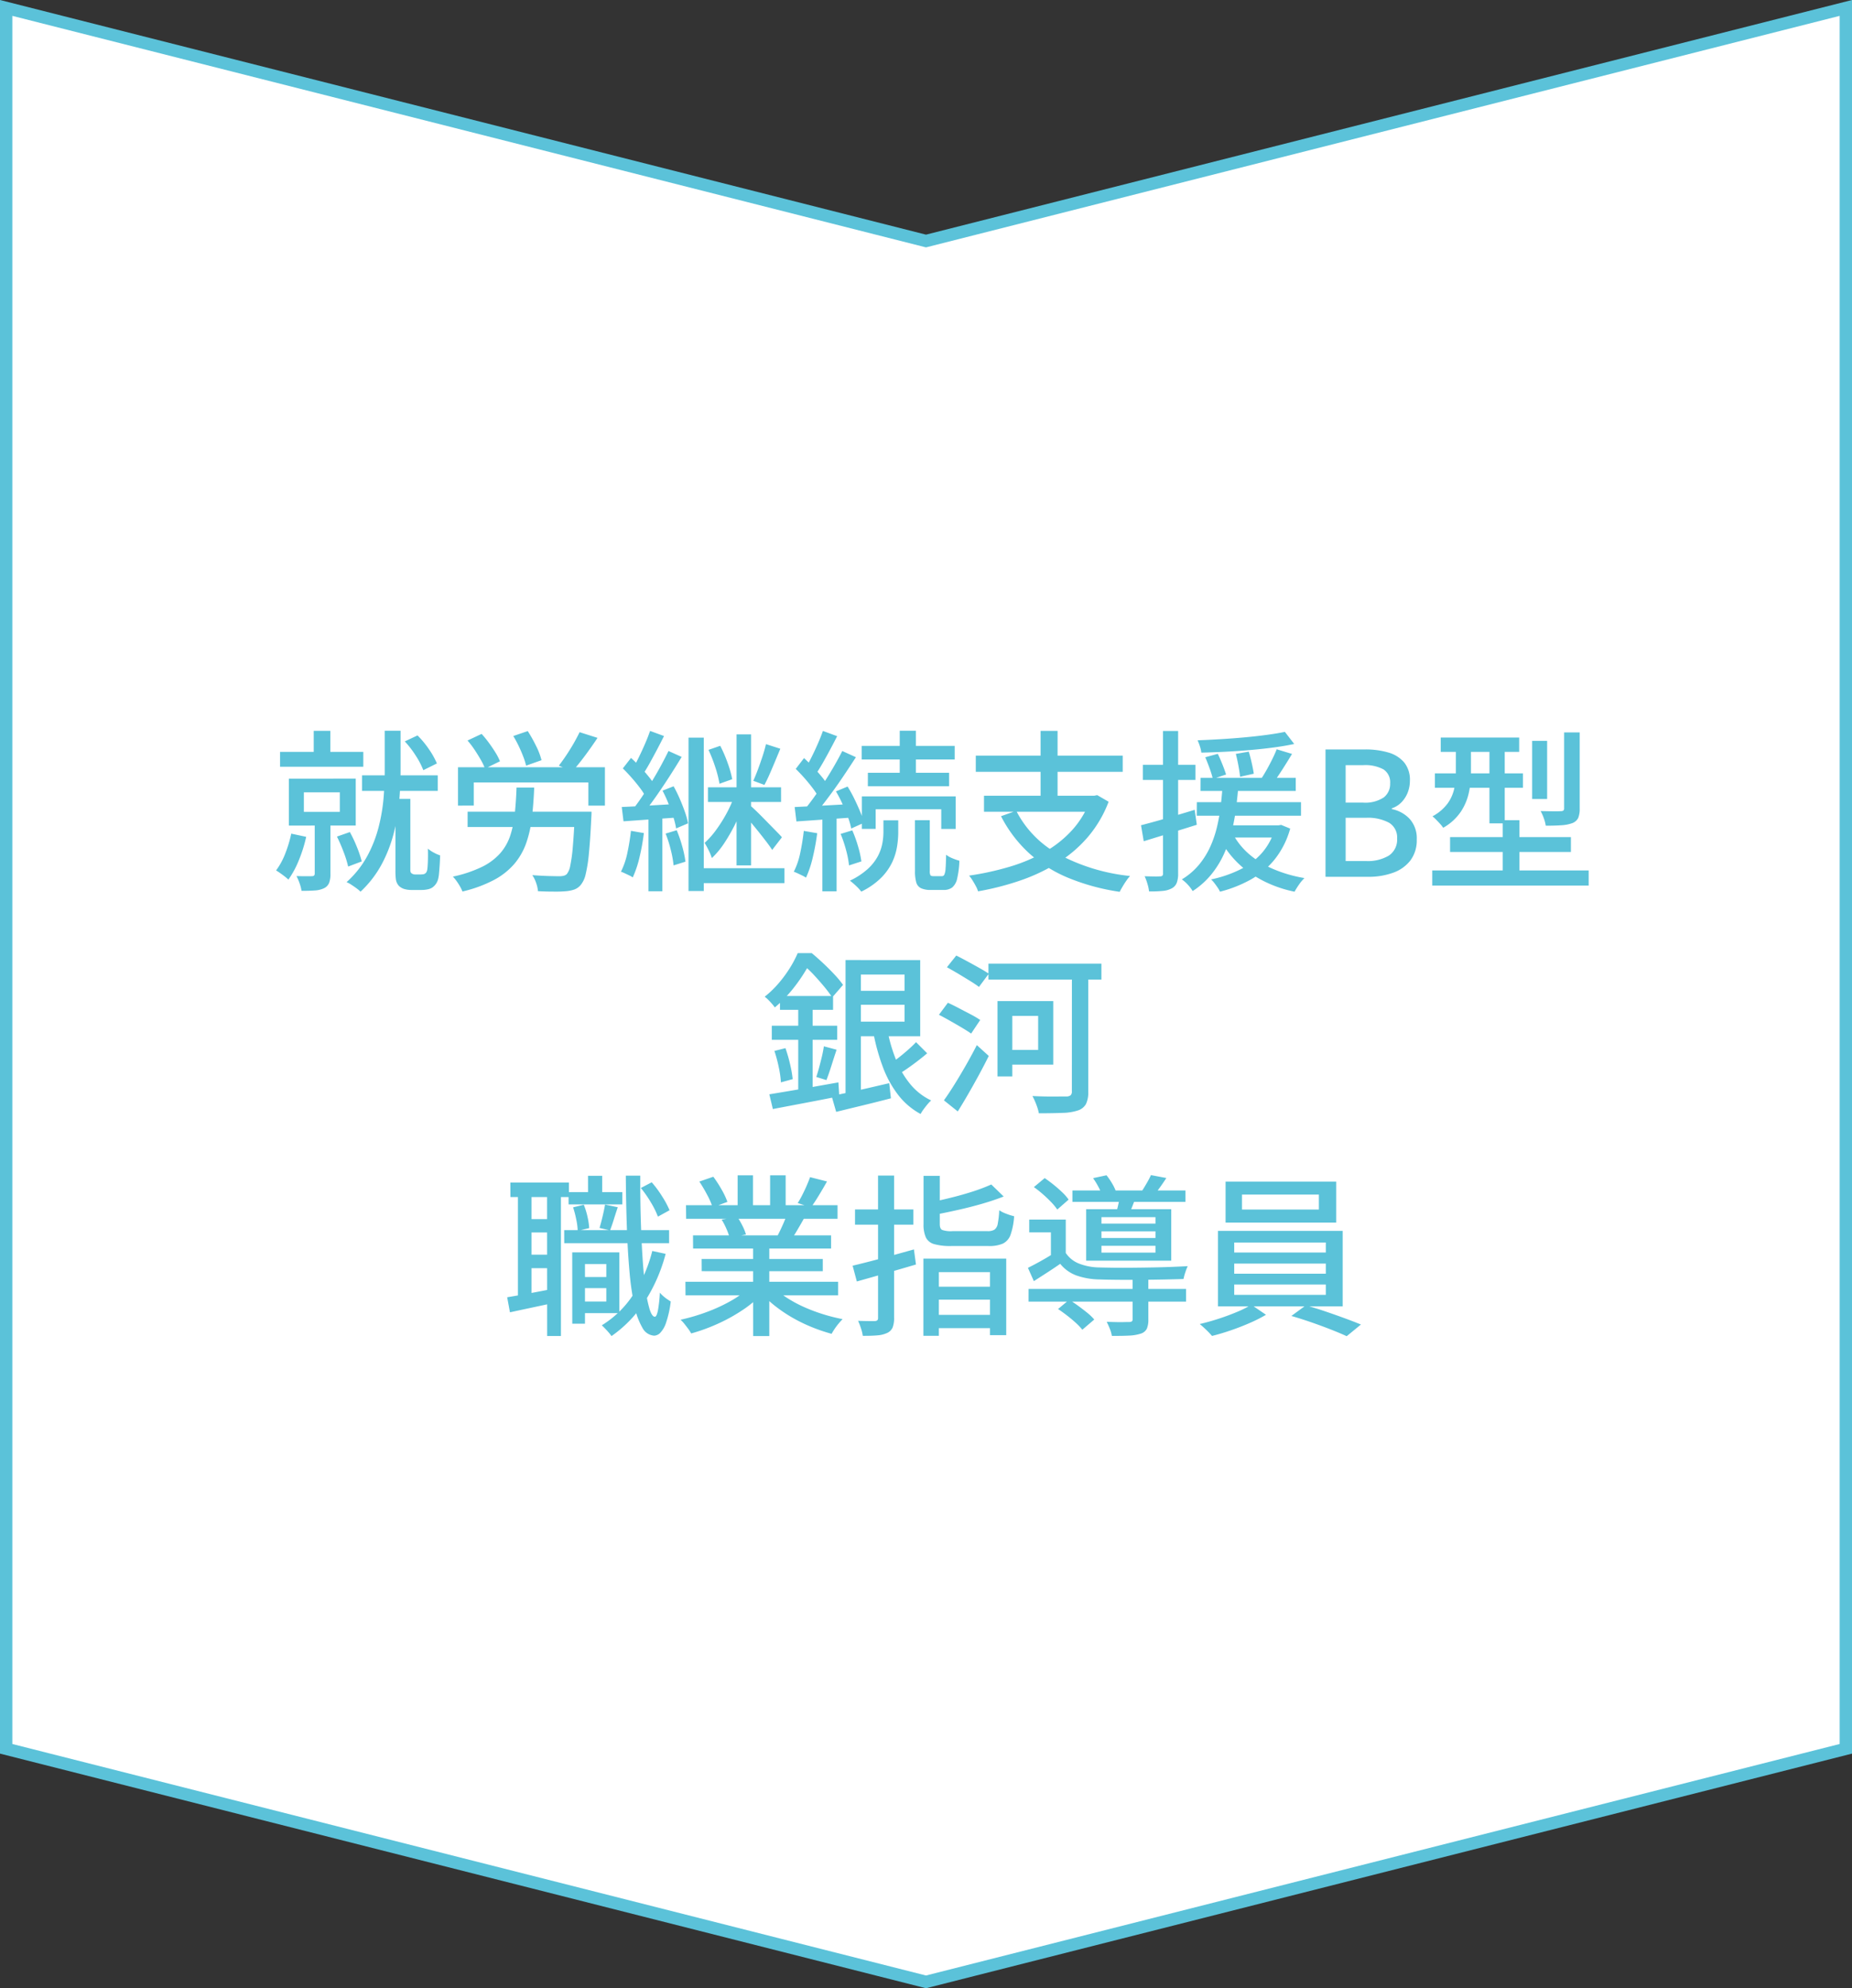
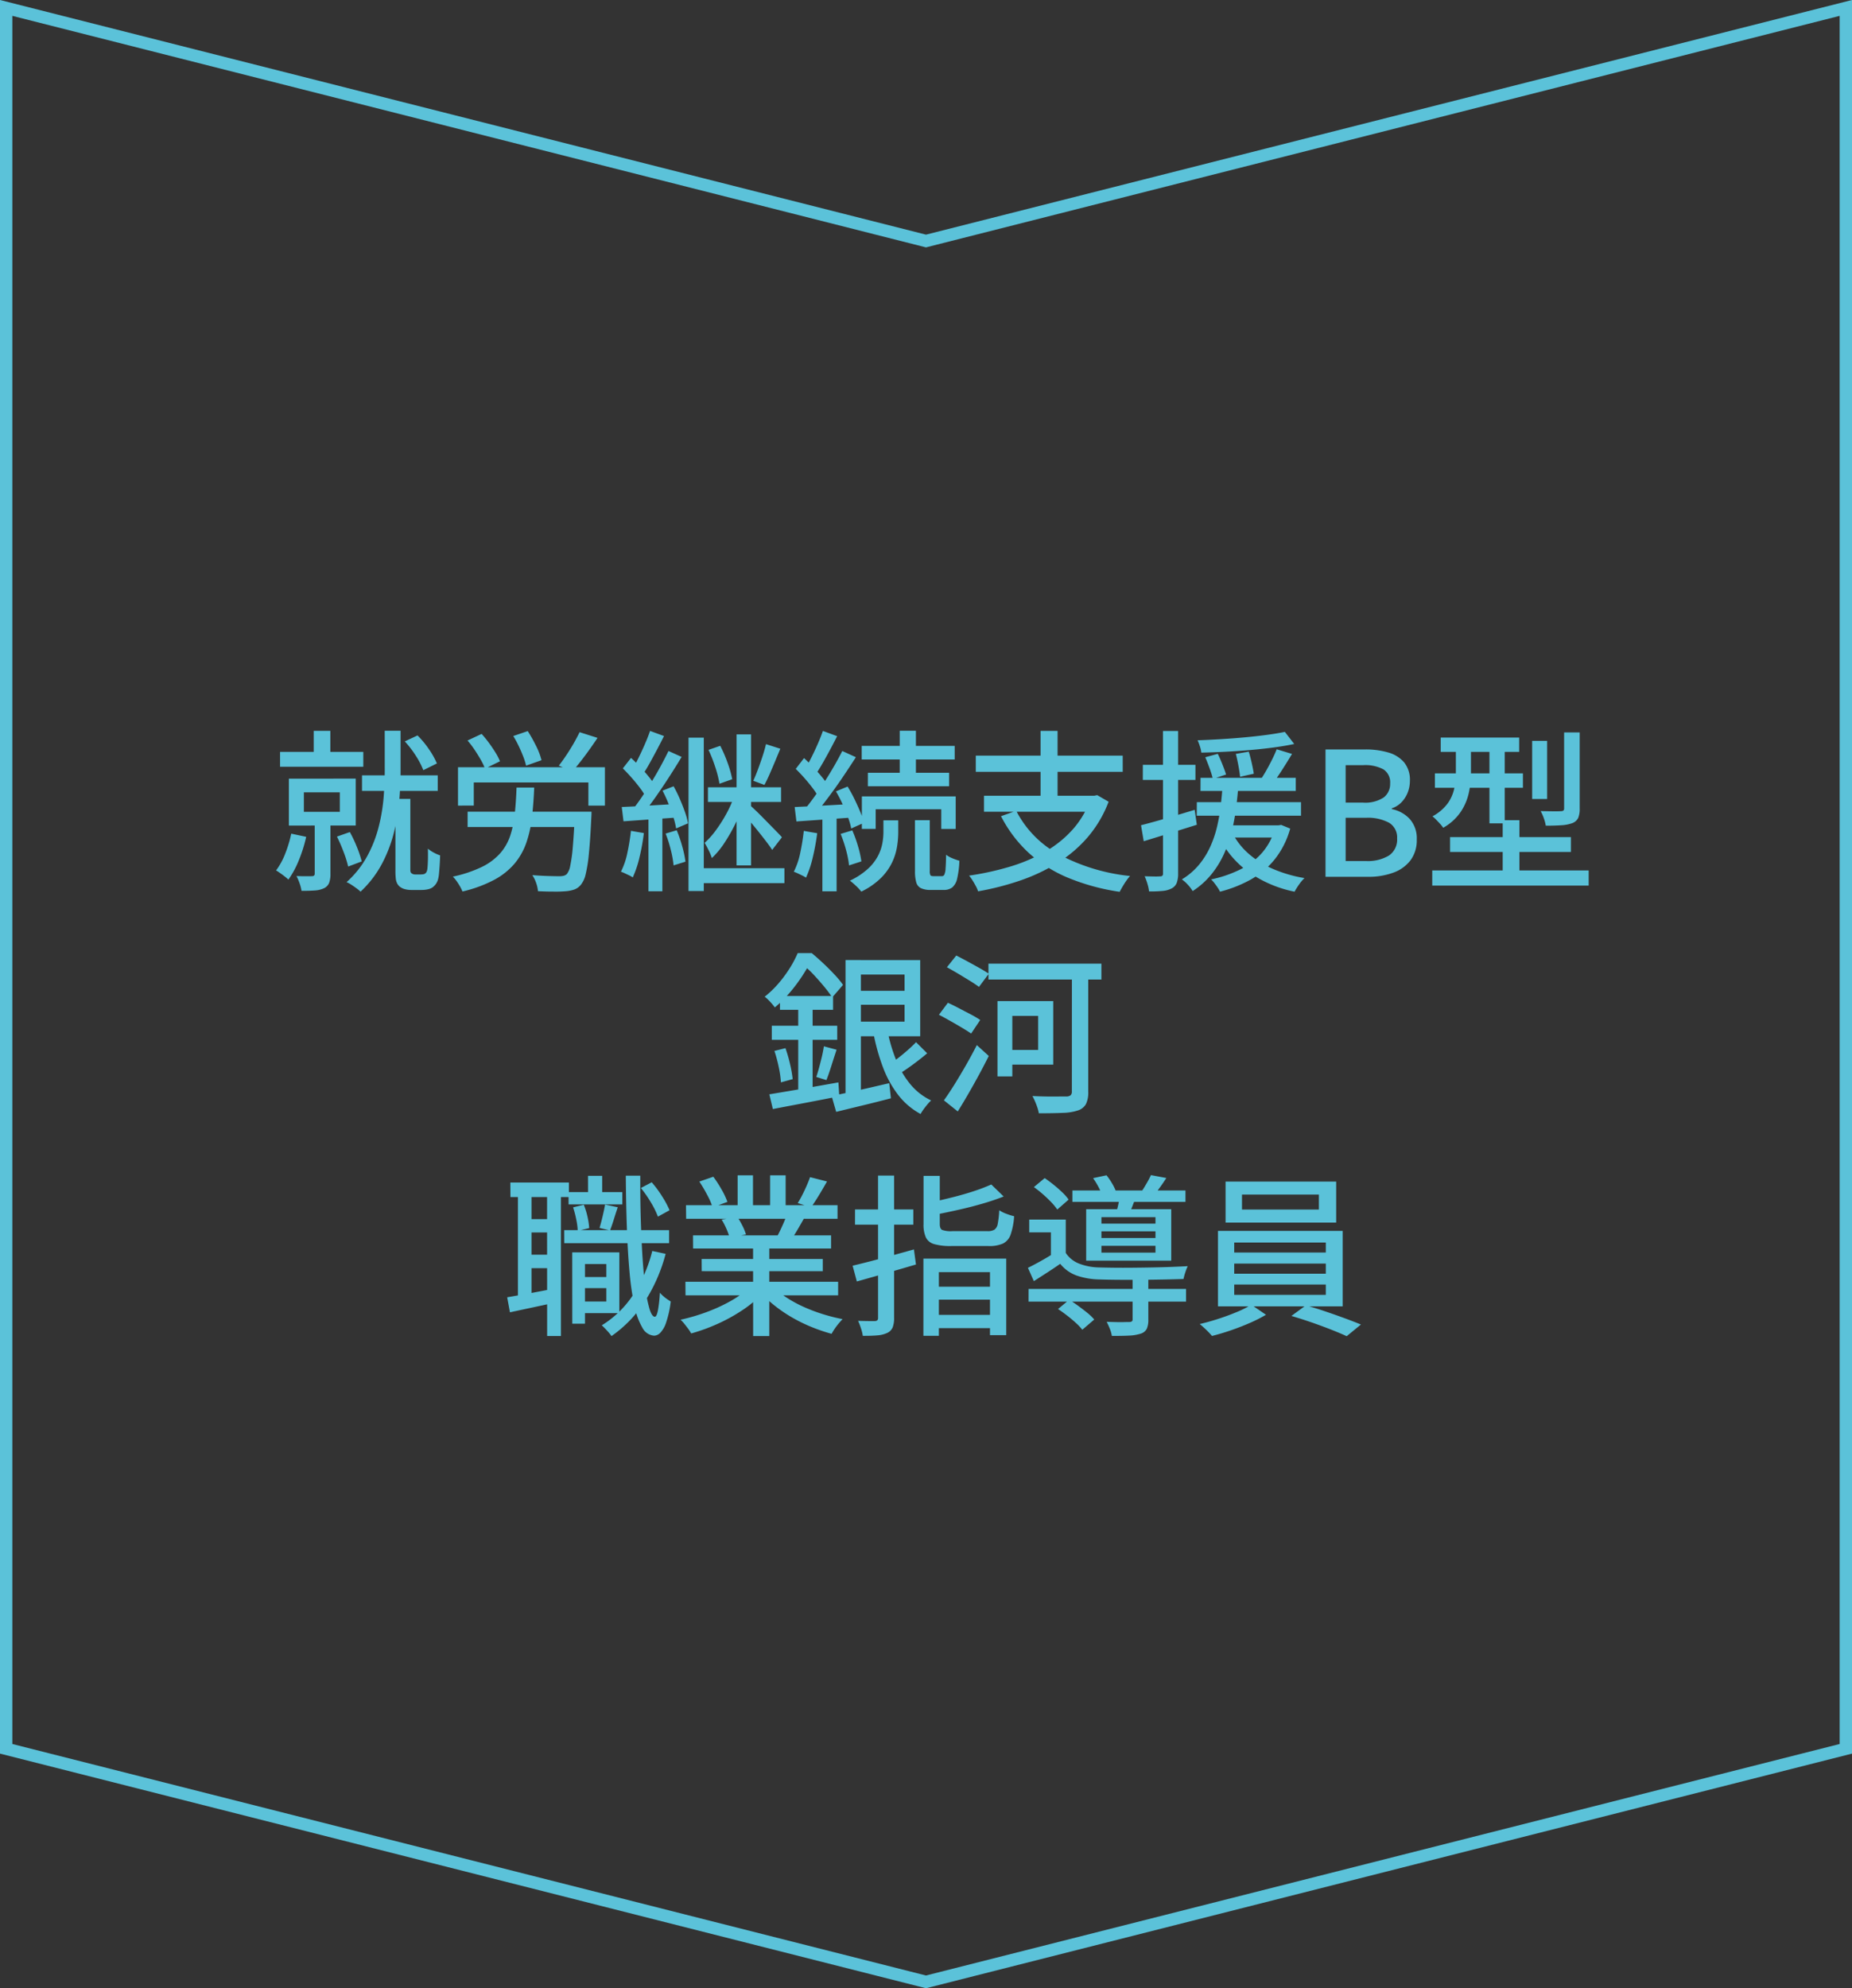
<svg xmlns="http://www.w3.org/2000/svg" width="150" height="161" viewBox="0 0 150 161">
  <rect x="0" y="0" width="150" height="161" fill="#333333" stroke="none" />
  <g id="グループ_6718" data-name="グループ 6718" transform="translate(127 31.771)">
    <g id="グループ_7990" data-name="グループ 7990">
      <g id="パス_31585" data-name="パス 31585" transform="translate(23 -7.771) rotate(90)" fill="#fff">
-         <path d="M 117.611 149.5 L -23.358 149.5 L -4.515 75.123 L -4.484 75 L -4.515 74.877 L -23.358 0.5 L 117.611 0.5 L 136.484 75 L 117.611 149.5 Z" stroke="none" />
        <path d="M -22.715 1 L -3.968 75 L -22.715 149 L 117.222 149 L 135.968 75 L 117.222 1 L -22.715 1 M -24 0 L 118 0 L 137 75 L 118 150 L -24 150 L -5 75 L -24 0 Z" stroke="none" fill="#5bc2d9" />
      </g>
      <path id="パス_35582" data-name="パス 35582" d="M20.837,4.178h1.345V6.562H20.837ZM18.111,5.884h6.741V7.089H18.111Zm6.637,1.9h6.133v1.26H24.748Zm-4.71,1.376V10.74H22.95V9.158Zm-1.214-1.11H24.24v3.8H18.824Zm2.093,3.339h1.274v4.381a2.039,2.039,0,0,1-.105.717.838.838,0,0,1-.417.439,2.019,2.019,0,0,1-.753.181q-.447.031-1.066.031a3.28,3.28,0,0,0-.157-.608,3.974,3.974,0,0,0-.254-.59q.428.014.787.014t.482-.006q.21-.006.21-.2Zm-1.9,1.117,1.21.257a11.644,11.644,0,0,1-.595,1.894,7.537,7.537,0,0,1-.847,1.571,3.234,3.234,0,0,0-.288-.248q-.184-.143-.375-.278t-.334-.218a5.746,5.746,0,0,0,.739-1.356A10.139,10.139,0,0,0,19.018,12.5Zm3.7.238,1.046-.367a10.566,10.566,0,0,1,.577,1.224,8.652,8.652,0,0,1,.385,1.154l-1.1.415a8.544,8.544,0,0,0-.368-1.18A13.513,13.513,0,0,0,22.718,12.742Zm5.493-7.708,1.034-.484a7.521,7.521,0,0,1,.936,1.134,6.371,6.371,0,0,1,.633,1.134l-1.1.546A6.387,6.387,0,0,0,29.107,6.2,7.887,7.887,0,0,0,28.211,5.034ZM26.587,4.17h1.284V7.391q0,1.1-.1,2.372a16.394,16.394,0,0,1-.423,2.591,11.376,11.376,0,0,1-.97,2.563,8.643,8.643,0,0,1-1.75,2.287,2.878,2.878,0,0,0-.32-.268q-.2-.148-.415-.288a2.63,2.63,0,0,0-.395-.217A7.958,7.958,0,0,0,25.185,14.3a10.261,10.261,0,0,0,.92-2.373A14.471,14.471,0,0,0,26.5,9.547q.089-1.163.089-2.15Zm.869,5.522h1.206v5.78a.411.411,0,0,0,.025.146.2.2,0,0,0,.076.1.466.466,0,0,0,.3.092h.451a1.169,1.169,0,0,0,.2-.018.294.294,0,0,0,.155-.066.32.32,0,0,0,.11-.136.673.673,0,0,0,.059-.211q.028-.2.044-.647t0-1.012a2.608,2.608,0,0,0,.465.313,2.955,2.955,0,0,0,.526.232q-.008.372-.033.757t-.054.69a2.867,2.867,0,0,1-.072.462,1.19,1.19,0,0,1-.479.7,1.127,1.127,0,0,1-.382.144,2.264,2.264,0,0,1-.46.048h-.866A1.975,1.975,0,0,1,28.214,17a1.111,1.111,0,0,1-.442-.23.95.95,0,0,1-.19-.258,1.177,1.177,0,0,1-.1-.38,5.644,5.644,0,0,1-.028-.63Zm5.066-2.566h11.9v3.108H43.082V8.361H33.8v1.873H32.522Zm.779,3.6h9.136v1.243H33.3Zm8.687,0h1.347l0,.1q0,.1-.008.241t-.012.226q-.082,1.73-.191,2.818a11.639,11.639,0,0,1-.263,1.683,2.056,2.056,0,0,1-.387.85,1.23,1.23,0,0,1-.519.381,2.791,2.791,0,0,1-.678.141,9.155,9.155,0,0,1-.974.032Q39.684,17.2,39,17.165a2.705,2.705,0,0,0-.147-.662,2.558,2.558,0,0,0-.313-.638q.685.054,1.3.071t.869.017a1.622,1.622,0,0,0,.354-.032.64.64,0,0,0,.261-.13,1.444,1.444,0,0,0,.287-.681,12.106,12.106,0,0,0,.21-1.54q.089-1.017.164-2.635ZM37.263,8.773h1.431q-.054,1.314-.186,2.437a9.47,9.47,0,0,1-.459,2.052,5.392,5.392,0,0,1-.95,1.675,5.671,5.671,0,0,1-1.646,1.309,10.617,10.617,0,0,1-2.57.944,2.8,2.8,0,0,0-.195-.405,5.008,5.008,0,0,0-.282-.44,2.9,2.9,0,0,0-.3-.36,10.253,10.253,0,0,0,2.349-.785,4.8,4.8,0,0,0,1.474-1.093,4.151,4.151,0,0,0,.817-1.42,8.258,8.258,0,0,0,.372-1.772Q37.222,9.937,37.263,8.773Zm5.108-4.484,1.452.461q-.481.724-1.021,1.45t-1,1.239L40.687,7q.291-.37.607-.844t.6-.965Q42.172,4.7,42.371,4.289Zm-9.078.675,1.142-.535a8.918,8.918,0,0,1,.591.723q.292.4.532.787a4.6,4.6,0,0,1,.364.706l-1.213.593a4.76,4.76,0,0,0-.339-.708q-.225-.394-.5-.809A7.407,7.407,0,0,0,33.293,4.964ZM37,4.6,38.172,4.2a12.17,12.17,0,0,1,.678,1.211,5.51,5.51,0,0,1,.436,1.146L38.036,7a5.2,5.2,0,0,0-.23-.738q-.16-.417-.368-.852A9.064,9.064,0,0,0,37,4.6Zm14.193.133h1.237V17.152H51.192Zm3.891-.264h1.173V15.075H55.083Zm2.383.789,1.161.372q-.208.5-.431,1.036t-.438,1.026q-.215.492-.42.867l-.9-.334q.183-.4.378-.925t.372-1.062Q57.368,5.692,57.467,5.253Zm-4.657.464.952-.33a10.989,10.989,0,0,1,.6,1.39,8.778,8.778,0,0,1,.371,1.314L53.7,8.465a8.763,8.763,0,0,0-.337-1.336A12.053,12.053,0,0,0,52.81,5.717ZM52.766,8.75h5.922V9.939H52.766Zm-.84,6.555H58.96v1.206H51.926ZM54.91,9.414l.872.375a15.687,15.687,0,0,1-.7,1.719,14.426,14.426,0,0,1-.935,1.676,6.949,6.949,0,0,1-1.064,1.3,4.08,4.08,0,0,0-.259-.631q-.178-.359-.326-.6a6.839,6.839,0,0,0,.946-1.07,11.747,11.747,0,0,0,.856-1.365A9.027,9.027,0,0,0,54.91,9.414Zm1.229.764q.146.124.421.383t.6.59l.651.662.581.593q.256.262.366.392l-.789,1.024q-.182-.285-.5-.7t-.689-.876q-.37-.458-.71-.859t-.566-.644ZM48.078,4.186l1.129.415q-.263.529-.562,1.094t-.586,1.083q-.287.518-.553.918l-.879-.372q.252-.416.522-.965t.52-1.126Q47.919,4.657,48.078,4.186Zm1.493,1.626,1.065.48q-.473.786-1.035,1.656T48.472,9.621q-.567.8-1.079,1.411l-.769-.419q.378-.47.782-1.065t.8-1.245q.4-.65.748-1.294T49.571,5.812Zm-3.7,1.412.664-.851q.369.334.749.736t.7.8a4.782,4.782,0,0,1,.49.717l-.711.978a4.757,4.757,0,0,0-.474-.761q-.309-.417-.682-.841T45.876,7.224Zm3.214,1.8.9-.354a11.151,11.151,0,0,1,.5,1.017q.236.545.417,1.06a5.654,5.654,0,0,1,.249.924l-.963.411a6.1,6.1,0,0,0-.229-.93q-.169-.528-.394-1.089T49.09,9.029Zm-3.3,1.323q.879-.036,2.08-.108t2.461-.143l.01,1.1q-1.167.08-2.327.162l-2.082.148ZM49.337,12.5l.9-.271a10.95,10.95,0,0,1,.448,1.311,8.633,8.633,0,0,1,.26,1.235l-.962.3a8.543,8.543,0,0,0-.226-1.253A9.74,9.74,0,0,0,49.337,12.5Zm-2.808-.221,1.047.18a17.354,17.354,0,0,1-.352,1.957,8.515,8.515,0,0,1-.548,1.634,1.652,1.652,0,0,0-.278-.161l-.362-.171a3.2,3.2,0,0,0-.317-.131,6.057,6.057,0,0,0,.52-1.522A17.87,17.87,0,0,0,46.529,12.283Zm1.419-1.37h1.127v6.262H47.948ZM68.3,4.17H69.61V8.109H68.3ZM65.22,5.4h7.531v1.1H65.22Zm.5,2.175H72.3V8.666H65.718Zm-.487,1.912h7.6v2.638H71.663V10.532H66.351v1.589h-1.12Zm4.3,1.93h1.2v4.108a.714.714,0,0,0,.053.347q.053.075.231.075h.706a.208.208,0,0,0,.188-.119,1.393,1.393,0,0,0,.1-.491q.031-.372.045-1.123a2.128,2.128,0,0,0,.507.285,4.624,4.624,0,0,0,.568.2,7.352,7.352,0,0,1-.182,1.449,1.289,1.289,0,0,1-.4.716,1.117,1.117,0,0,1-.7.2H70.819a1.822,1.822,0,0,1-.8-.142.748.748,0,0,1-.384-.48,3.319,3.319,0,0,1-.1-.92Zm-2.554.012h1.2v.991a7.337,7.337,0,0,1-.1,1.151,4.786,4.786,0,0,1-.4,1.27,4.563,4.563,0,0,1-.9,1.253A5.926,5.926,0,0,1,65.186,17.2a3.6,3.6,0,0,0-.421-.459,5.918,5.918,0,0,0-.5-.429,5.854,5.854,0,0,0,1.451-.953,3.89,3.89,0,0,0,.816-1.041,3.648,3.648,0,0,0,.359-1.025,5.22,5.22,0,0,0,.088-.9Zm-4.9-7.24,1.152.423q-.269.529-.571,1.094t-.6,1.087q-.3.522-.569.914l-.894-.38q.258-.416.535-.965t.529-1.126Q61.913,4.657,62.078,4.186Zm1.57,1.626,1.1.5q-.5.779-1.089,1.65T62.461,9.64q-.6.806-1.133,1.415l-.785-.441q.392-.47.821-1.065T62.212,8.3q.418-.65.788-1.294T63.648,5.812ZM59.876,7.263l.672-.875q.368.334.749.736t.7.792a4.327,4.327,0,0,1,.494.721l-.727,1a4.757,4.757,0,0,0-.474-.761q-.309-.417-.682-.841T59.876,7.263Zm3.257,1.82.944-.391a11.323,11.323,0,0,1,.548.995q.263.538.471,1.04a5.611,5.611,0,0,1,.3.9l-1.025.462a5.7,5.7,0,0,0-.267-.922q-.193-.521-.441-1.066A11.135,11.135,0,0,0,63.133,9.083ZM59.79,10.351q.921-.044,2.182-.111t2.583-.147l.01,1.1-2.453.172q-1.217.087-2.18.152Zm3.723,2.175.944-.286a10.312,10.312,0,0,1,.468,1.3,7.879,7.879,0,0,1,.268,1.213l-1,.324a7.731,7.731,0,0,0-.238-1.232A10.391,10.391,0,0,0,63.513,12.526Zm-2.984-.243,1.086.188a18.771,18.771,0,0,1-.359,1.961,8.5,8.5,0,0,1-.548,1.637,2.185,2.185,0,0,0-.289-.165q-.183-.09-.374-.179a3.269,3.269,0,0,0-.325-.135,6.057,6.057,0,0,0,.52-1.522A17.87,17.87,0,0,0,60.529,12.283Zm1.506-1.37h1.151v6.262H62.035Zm15.7-.258A8.336,8.336,0,0,0,81.2,14.191a15.576,15.576,0,0,0,5.755,1.744,3.293,3.293,0,0,0-.3.379q-.159.228-.3.467t-.241.435a17.614,17.614,0,0,1-4.179-1.137,10.964,10.964,0,0,1-3.188-2.017,10.623,10.623,0,0,1-2.244-2.97ZM75.125,9.438h9.056V10.73H75.125ZM74.46,6.19h11.9V7.5H74.46Zm5.247-2.006h1.377v5.842H79.707Zm4.056,5.254h.285l.245-.052.925.535a9.674,9.674,0,0,1-1.705,2.884,10.622,10.622,0,0,1-2.454,2.085,14.941,14.941,0,0,1-3.014,1.416,22.432,22.432,0,0,1-3.4.87,2.28,2.28,0,0,0-.181-.42q-.127-.239-.274-.473a2.842,2.842,0,0,0-.275-.379,23.086,23.086,0,0,0,3.287-.719,13.562,13.562,0,0,0,2.851-1.206,8.991,8.991,0,0,0,2.246-1.8,7.446,7.446,0,0,0,1.466-2.494Zm8.9-1.452h7.713V9.049H92.658Zm-.3,1.972h8.438v1.094H92.355Zm1.881,1.874H99v.986H94.236ZM93.046,6.32l1.015-.278q.191.395.381.874t.288.8l-1.068.356a8.187,8.187,0,0,0-.26-.843Q93.223,6.731,93.046,6.32Zm2.474-.273,1.05-.181q.131.435.244.94t.162.846L95.865,7.9q-.033-.353-.131-.883T95.521,6.047Zm3.973-1.782.757.979q-.748.162-1.667.284t-1.917.208q-1,.086-2,.137t-1.939.072a2.513,2.513,0,0,0-.115-.507,4.006,4.006,0,0,0-.19-.492q.92-.034,1.895-.093t1.922-.145q.947-.087,1.788-.2T99.493,4.265Zm-4.2,8.285a5.763,5.763,0,0,0,1.329,1.637,7.507,7.507,0,0,0,1.967,1.2,11.03,11.03,0,0,0,2.491.716,3.293,3.293,0,0,0-.438.522,5.663,5.663,0,0,0-.363.581,9.8,9.8,0,0,1-3.666-1.553,7.661,7.661,0,0,1-2.407-2.778Zm3.539-6.876,1.24.376q-.38.636-.807,1.3t-.787,1.138l-.955-.347q.233-.341.478-.774t.466-.881Q98.688,6.042,98.831,5.673Zm-.113,6.159h.253l.223-.036.729.3a6.99,6.99,0,0,1-1.262,2.5,6.711,6.711,0,0,1-1.952,1.637,10.448,10.448,0,0,1-2.472.972,2.068,2.068,0,0,0-.188-.331q-.127-.188-.27-.373a2.129,2.129,0,0,0-.262-.289,9.953,9.953,0,0,0,2.329-.792,5.778,5.778,0,0,0,1.786-1.35,5.183,5.183,0,0,0,1.086-2.058Zm-4.27-3.168h1.275q-.068.862-.187,1.794a16.634,16.634,0,0,1-.348,1.87,10.5,10.5,0,0,1-.629,1.823A7.614,7.614,0,0,1,93.542,15.8a6.517,6.517,0,0,1-1.517,1.356,2.9,2.9,0,0,0-.384-.507,3.025,3.025,0,0,0-.491-.44,5.472,5.472,0,0,0,1.4-1.2,6.526,6.526,0,0,0,.92-1.49,8.941,8.941,0,0,0,.545-1.639,15.587,15.587,0,0,0,.287-1.665Q94.394,9.394,94.448,8.665Zm-6.607,3.159q.835-.211,1.993-.547t2.354-.7l.172,1.21q-1.118.351-2.244.7t-2.056.633Zm.148-4.893H92.25V8.158H87.989Zm1.63-2.739h1.228V15.718a2.132,2.132,0,0,1-.114.775.86.86,0,0,1-.4.441,1.864,1.864,0,0,1-.718.207,9.669,9.669,0,0,1-1.123.043,3.313,3.313,0,0,0-.126-.6,4.327,4.327,0,0,0-.231-.629q.422.014.774.018a4.745,4.745,0,0,0,.477-.01.273.273,0,0,0,.181-.048.257.257,0,0,0,.055-.194ZM102.785,16V5.687h3.209a6.486,6.486,0,0,1,1.871.246,2.627,2.627,0,0,1,1.286.8,2.228,2.228,0,0,1,.469,1.488,2.6,2.6,0,0,1-.174.945,2.366,2.366,0,0,1-.5.79,1.954,1.954,0,0,1-.792.5v.062a2.68,2.68,0,0,1,1.452.8,2.339,2.339,0,0,1,.569,1.659,2.715,2.715,0,0,1-.509,1.691,3.043,3.043,0,0,1-1.4,1,5.777,5.777,0,0,1-2.034.332Zm1.631-6.009H105.8a2.725,2.725,0,0,0,1.7-.417,1.372,1.372,0,0,0,.519-1.128,1.246,1.246,0,0,0-.544-1.147,3.121,3.121,0,0,0-1.63-.34h-1.43Zm0,4.732h1.64a3.32,3.32,0,0,0,1.867-.446,1.551,1.551,0,0,0,.661-1.383,1.382,1.382,0,0,0-.652-1.272,3.615,3.615,0,0,0-1.876-.4h-1.64Zm7.7-10h6.354V5.886h-6.354Zm-.471,2.9h7.129V8.79h-7.129Zm-.215,7.86H124.1v1.229h-12.67Zm1.443-2.7h9.787v1.206h-9.787Zm3.189-7.586H117.3v6.474h-1.237Zm1.074,6.221h1.355v4.944h-1.355Zm2.386-6.426h1.213V9.7h-1.213Zm2.589-.682h1.261v6.154a1.938,1.938,0,0,1-.119.765.868.868,0,0,1-.475.423,3.067,3.067,0,0,1-.877.172q-.529.038-1.276.038a3.2,3.2,0,0,0-.157-.6,3.643,3.643,0,0,0-.26-.585q.548.014,1.013.018t.618-.01a.366.366,0,0,0,.219-.054.253.253,0,0,0,.053-.188Zm-8.767.9h1.221V7.637a7.54,7.54,0,0,1-.17,1.549,4.508,4.508,0,0,1-.655,1.55,4.207,4.207,0,0,1-1.425,1.294,2.2,2.2,0,0,0-.245-.312q-.162-.178-.332-.351a2.726,2.726,0,0,0-.29-.264,3.694,3.694,0,0,0,1.248-1.069,3.263,3.263,0,0,0,.522-1.211,6.262,6.262,0,0,0,.124-1.217ZM64.44,25.232h4.818v1.127H64.44Zm-1.659,8.512q.6-.116,1.36-.28t1.608-.359l1.7-.394.136,1.225q-1.145.3-2.316.583t-2.117.515Zm1.69-11h5.487V28.91H64.471V27.73h4.22V23.916h-4.22Zm2.837,5.721a12.96,12.96,0,0,0,.708,2.394,7.375,7.375,0,0,0,1.153,1.95,4.9,4.9,0,0,0,1.675,1.3,3.1,3.1,0,0,0-.3.317q-.166.2-.313.4a4.017,4.017,0,0,0-.244.379,5.715,5.715,0,0,1-1.81-1.538,8.627,8.627,0,0,1-1.233-2.236,16.649,16.649,0,0,1-.776-2.785Zm2.314.927.9.9q-.541.46-1.173.923t-1.159.783l-.741-.791q.331-.227.732-.54t.782-.648Q69.346,29.681,69.622,29.39ZM63.91,22.742h1.245V33.906l-1.245.225ZM58.6,25.652h4.3v1.119H58.6Zm-.663,2.407h5.3V29.2h-5.3ZM58.15,30.1l.894-.225a11.923,11.923,0,0,1,.374,1.3,9.741,9.741,0,0,1,.212,1.208l-.953.263a8.229,8.229,0,0,0-.176-1.23A11.818,11.818,0,0,0,58.15,30.1Zm-.412,3.514,1.605-.268q.91-.153,1.937-.334l2.052-.364.073,1.123q-.933.185-1.895.37t-1.852.353q-.89.168-1.634.312Zm4.417-3.888,1.03.276q-.21.633-.424,1.312t-.4,1.149l-.82-.256q.115-.34.233-.779t.226-.887Q62.1,30.1,62.155,29.731Zm-2.076-3.595h1.165v7.545l-1.165.2Zm-.044-3.952h.71v.265h.391V22.8q-.288.538-.7,1.181a13.227,13.227,0,0,1-.968,1.31,10.544,10.544,0,0,1-1.286,1.288,2.831,2.831,0,0,0-.235-.3q-.146-.167-.3-.323a2.362,2.362,0,0,0-.286-.246,8.172,8.172,0,0,0,1.163-1.127,10.49,10.49,0,0,0,.895-1.227A8.959,8.959,0,0,0,60.034,22.184Zm.189,0h.949q.444.367.932.825t.916.917a7.654,7.654,0,0,1,.687.831l-.877,1.014a9.9,9.9,0,0,0-.636-.853q-.4-.483-.846-.964a8.768,8.768,0,0,0-.886-.832h-.238Zm15.262.852h9.148v1.29H75.485Zm1.395,3.032h3.852V31.21H76.88V30.02h2.631V27.264H76.88Zm-.663,0h1.2v6.1h-1.2Zm6.027-2.587h1.323V33.4a2.173,2.173,0,0,1-.184,1,1.143,1.143,0,0,1-.639.515,4.2,4.2,0,0,1-1.23.2q-.781.034-1.95.034a2.834,2.834,0,0,0-.113-.451q-.083-.253-.192-.506a4.8,4.8,0,0,0-.213-.44q.592.03,1.156.038t.993,0l.6,0a.577.577,0,0,0,.345-.1.41.41,0,0,0,.1-.317Zm-10.12-.156.755-.945q.423.214.919.483t.955.527q.459.259.759.463l-.795,1.069q-.285-.218-.736-.495t-.939-.571Q72.554,23.563,72.124,23.325Zm-.647,3.849L72.2,26.2q.411.186.9.444t.957.5a8.165,8.165,0,0,1,.761.449l-.734,1.1q-.286-.2-.74-.47t-.948-.549Q71.9,27.39,71.477,27.174Zm.4,6.932q.384-.53.845-1.268t.937-1.571q.476-.834.884-1.633l.968.878q-.364.734-.792,1.523t-.865,1.545Q73.418,34.334,73,35ZM42.3,48.408h2.7v.9H42.3Zm-.825-6.875h4.357v.994H41.479Zm-.352,3.079H49.62v1.055H41.127Zm1.43,1.8H45.59v4.92H42.557v-.939h1.978V47.356H42.557Zm-.779,0h1.033v5.776H41.778Zm1.278-6.2H44.2v2.013H43.056Zm5.2,6.086,1.087.233a13.374,13.374,0,0,1-1.709,3.893,10.04,10.04,0,0,1-2.677,2.767,2.54,2.54,0,0,0-.209-.272q-.141-.166-.3-.331t-.275-.27a8.138,8.138,0,0,0,2.547-2.481A11.53,11.53,0,0,0,48.258,46.295Zm-6.415-3.532.873-.21a5.848,5.848,0,0,1,.3.969,5.643,5.643,0,0,1,.138.921l-.931.225a5.028,5.028,0,0,0-.116-.918A8.23,8.23,0,0,0,41.843,42.763Zm5.49-1.565.885-.464a8.715,8.715,0,0,1,.847,1.148A7.439,7.439,0,0,1,49.657,43l-.943.519a6.889,6.889,0,0,0-.563-1.143A9.248,9.248,0,0,0,47.333,41.2Zm-2.9,1.339,1.036.217q-.168.495-.327,1.006t-.3.87l-.85-.2q.121-.4.249-.941T44.434,42.537Zm-7.665-1.783h4.743v1.174H36.769Zm1.146,2.962h2.494V44.8H37.915Zm0,2.879h2.494V47.69H37.915Zm-.531-5.225h1.1v8.885h-1.1Zm2.358-.008h1.125V53.182H39.742Zm-3.23,8.682q.745-.123,1.754-.309t2.081-.4l.091,1.133q-.971.21-1.934.415t-1.767.379Zm9.6-9.849h1.181q-.01,1.833.04,3.523t.143,3.125q.094,1.434.238,2.5a10.542,10.542,0,0,0,.334,1.67q.19.6.422.61.149,0,.252-.515a10.9,10.9,0,0,0,.156-1.437,2.3,2.3,0,0,0,.272.277,3.259,3.259,0,0,0,.341.264q.172.115.269.176a8.339,8.339,0,0,1-.379,1.715,2.16,2.16,0,0,1-.476.827.737.737,0,0,1-.483.225,1.165,1.165,0,0,1-.957-.641,5.744,5.744,0,0,1-.646-1.783,22.448,22.448,0,0,1-.4-2.763q-.144-1.606-.213-3.575T46.113,40.2Zm4.836,8.594H63.31v1.1H50.949Zm.047-6.2H63.262v1.1H51Zm.568,2.445H62.739V46.1H51.563Zm.7,1.911h9.811v.986H52.262Zm4.165-1.395h1.314v7.633H56.427ZM55.171,40.17h1.243v2.943H55.171Zm2.63,0H59.06v2.873H57.8Zm-1.7,9.087,1.054.486a8.5,8.5,0,0,1-1.6,1.35,13.828,13.828,0,0,1-2.013,1.11,14.758,14.758,0,0,1-2.134.774,3.024,3.024,0,0,0-.241-.376q-.15-.2-.309-.4a2.84,2.84,0,0,0-.309-.335,15.566,15.566,0,0,0,2.1-.617,13.294,13.294,0,0,0,1.959-.9A7.258,7.258,0,0,0,56.1,49.257Zm1.969-.03a6.846,6.846,0,0,0,1.066.846,10.053,10.053,0,0,0,1.365.744,13.788,13.788,0,0,0,1.553.591,14.485,14.485,0,0,0,1.619.41q-.144.144-.318.352a5.307,5.307,0,0,0-.325.432q-.151.224-.249.405a14.136,14.136,0,0,1-1.627-.553,12.845,12.845,0,0,1-1.561-.763,11.7,11.7,0,0,1-1.4-.947,7.921,7.921,0,0,1-1.144-1.092Zm2.967-8.905,1.372.348q-.319.568-.66,1.129t-.632.962l-1.079-.342q.185-.292.372-.66t.353-.749Q60.929,40.628,61.037,40.322ZM59.173,43.3l1.388.336q-.271.481-.537.935t-.494.788l-1.114-.322q.2-.38.417-.869A8.875,8.875,0,0,0,59.173,43.3Zm-7.105-2.621,1.134-.391a9.948,9.948,0,0,1,.669,1.035,6.176,6.176,0,0,1,.473,1l-1.2.442a5.882,5.882,0,0,0-.441-1.012A12.2,12.2,0,0,0,52.067,40.675Zm1.806,3.081,1.273-.22a6.522,6.522,0,0,1,.416.723,3.974,3.974,0,0,1,.283.7l-1.328.25a4.773,4.773,0,0,0-.256-.71A5.705,5.705,0,0,0,53.873,43.756Zm16.354-3.543h1.315V44.12q0,.369.189.473a2.089,2.089,0,0,0,.837.1h2.845a1.04,1.04,0,0,0,.558-.12.739.739,0,0,0,.267-.486A7.565,7.565,0,0,0,76.359,43a2.551,2.551,0,0,0,.573.286,4.725,4.725,0,0,0,.633.2,5.677,5.677,0,0,1-.283,1.482,1.263,1.263,0,0,1-.62.73,2.724,2.724,0,0,1-1.163.2H72.467a4.822,4.822,0,0,1-1.37-.152,1.058,1.058,0,0,1-.68-.543,2.505,2.505,0,0,1-.19-1.079Zm5.49.7,1,.971q-.761.3-1.7.574t-1.921.494q-.986.223-1.91.4a2.84,2.84,0,0,0-.169-.5q-.123-.29-.234-.492.878-.182,1.795-.413t1.738-.5A14.441,14.441,0,0,0,75.717,40.913Zm-5.5,6h6.707v6.2H75.609V48.014H71.469V53.17H70.216Zm.658,2.275h5.191v1.049H70.874Zm-.047,2.281h5.255v1.073H70.827Zm-6.345-3.982q.635-.15,1.449-.36t1.717-.458q.9-.248,1.8-.5l.164,1.221q-1.242.367-2.507.728t-2.281.646Zm.195-4.557H69.4v1.235H64.677Zm1.864-2.743h1.3v11.5a2.126,2.126,0,0,1-.118.8.868.868,0,0,1-.432.44,2.279,2.279,0,0,1-.786.2q-.48.045-1.2.039a3.216,3.216,0,0,0-.144-.6,5.816,5.816,0,0,0-.235-.614q.444.014.83.018t.52,0a.326.326,0,0,0,.207-.064.274.274,0,0,0,.059-.2Zm12.192,9.179H91.489v1.031H78.733ZM82.286,41.4h9.157v.923H82.286Zm4.873,7.083h1.276V51.85a1.82,1.82,0,0,1-.123.745.811.811,0,0,1-.5.4,3.488,3.488,0,0,1-.932.156q-.563.03-1.4.024a2.585,2.585,0,0,0-.164-.576q-.127-.318-.255-.564.4.014.771.022t.652,0q.277-.007.382-.007A.419.419,0,0,0,87.1,52a.21.21,0,0,0,.06-.172ZM81.122,51l.9-.75q.357.216.744.5t.734.564a4.192,4.192,0,0,1,.555.536l-.967.826a4.458,4.458,0,0,0-.521-.551q-.328-.3-.708-.594T81.122,51Zm-1.954-9.877.871-.724q.356.238.732.542t.7.615a3.721,3.721,0,0,1,.507.583l-.918.805a4.543,4.543,0,0,0-.494-.6q-.312-.326-.677-.645T79.168,41.128Zm4.8-.723,1.079-.231a5.442,5.442,0,0,1,.463.679,3.5,3.5,0,0,1,.32.685l-1.138.265a4.236,4.236,0,0,0-.294-.68A6.577,6.577,0,0,0,83.963,40.405Zm.669,4.31v.538h4.376v-.538Zm0,1.169v.552h4.376v-.552Zm0-2.318v.523h4.376v-.523ZM83.4,42.917H90.29v4.166H83.4Zm-1.653.838v3.136H80.544v-2.1H78.788V43.755Zm4.393-1.993,1.314.106q-.15.392-.288.748t-.251.62l-1.05-.153q.089-.308.165-.676T86.143,41.762Zm2.5-1.608,1.253.237q-.252.389-.5.734t-.472.61L87.879,41.5q.2-.3.419-.681A7.3,7.3,0,0,0,88.647,40.154Zm-6.9,6.293a2.291,2.291,0,0,0,1.084.874,4.688,4.688,0,0,0,1.63.311q.5.014,1.2.022t1.5,0q.8-.007,1.617-.022t1.555-.044q.74-.029,1.3-.059a3.978,3.978,0,0,0-.193.491,4.36,4.36,0,0,0-.149.548q-.649.022-1.551.04t-1.88.025q-.978.007-1.865,0t-1.523-.029a5.918,5.918,0,0,1-1.859-.323,3.03,3.03,0,0,1-1.309-.941q-.5.348-1.034.693t-1.1.708l-.481-1.077q.49-.241,1.062-.561t1.1-.657ZM96.02,41.73v1.212h6.228V41.73Zm-1.329-1.049h8.958V44H94.691Zm.7,6.637v.82h7.418v-.82Zm0,1.7v.834h7.418v-.834Zm0-3.4v.808h7.418v-.808Zm-1.315-.945h10.1v6.112h-10.1Zm2.688,5.974,1.2.818a11.837,11.837,0,0,1-1.309.662q-.749.328-1.543.6t-1.52.452a6.307,6.307,0,0,0-.467-.493q-.292-.281-.527-.471.742-.172,1.535-.43t1.5-.557A7.414,7.414,0,0,0,96.764,50.655Zm3.264.908,1.159-.849q.737.2,1.557.478t1.585.559q.766.281,1.324.512L104.5,53.2q-.529-.246-1.295-.546t-1.6-.589Q100.772,51.779,100.029,51.563Z" transform="translate(-122.427 23.229)" fill="#5bc2d9" />
    </g>
  </g>
</svg>